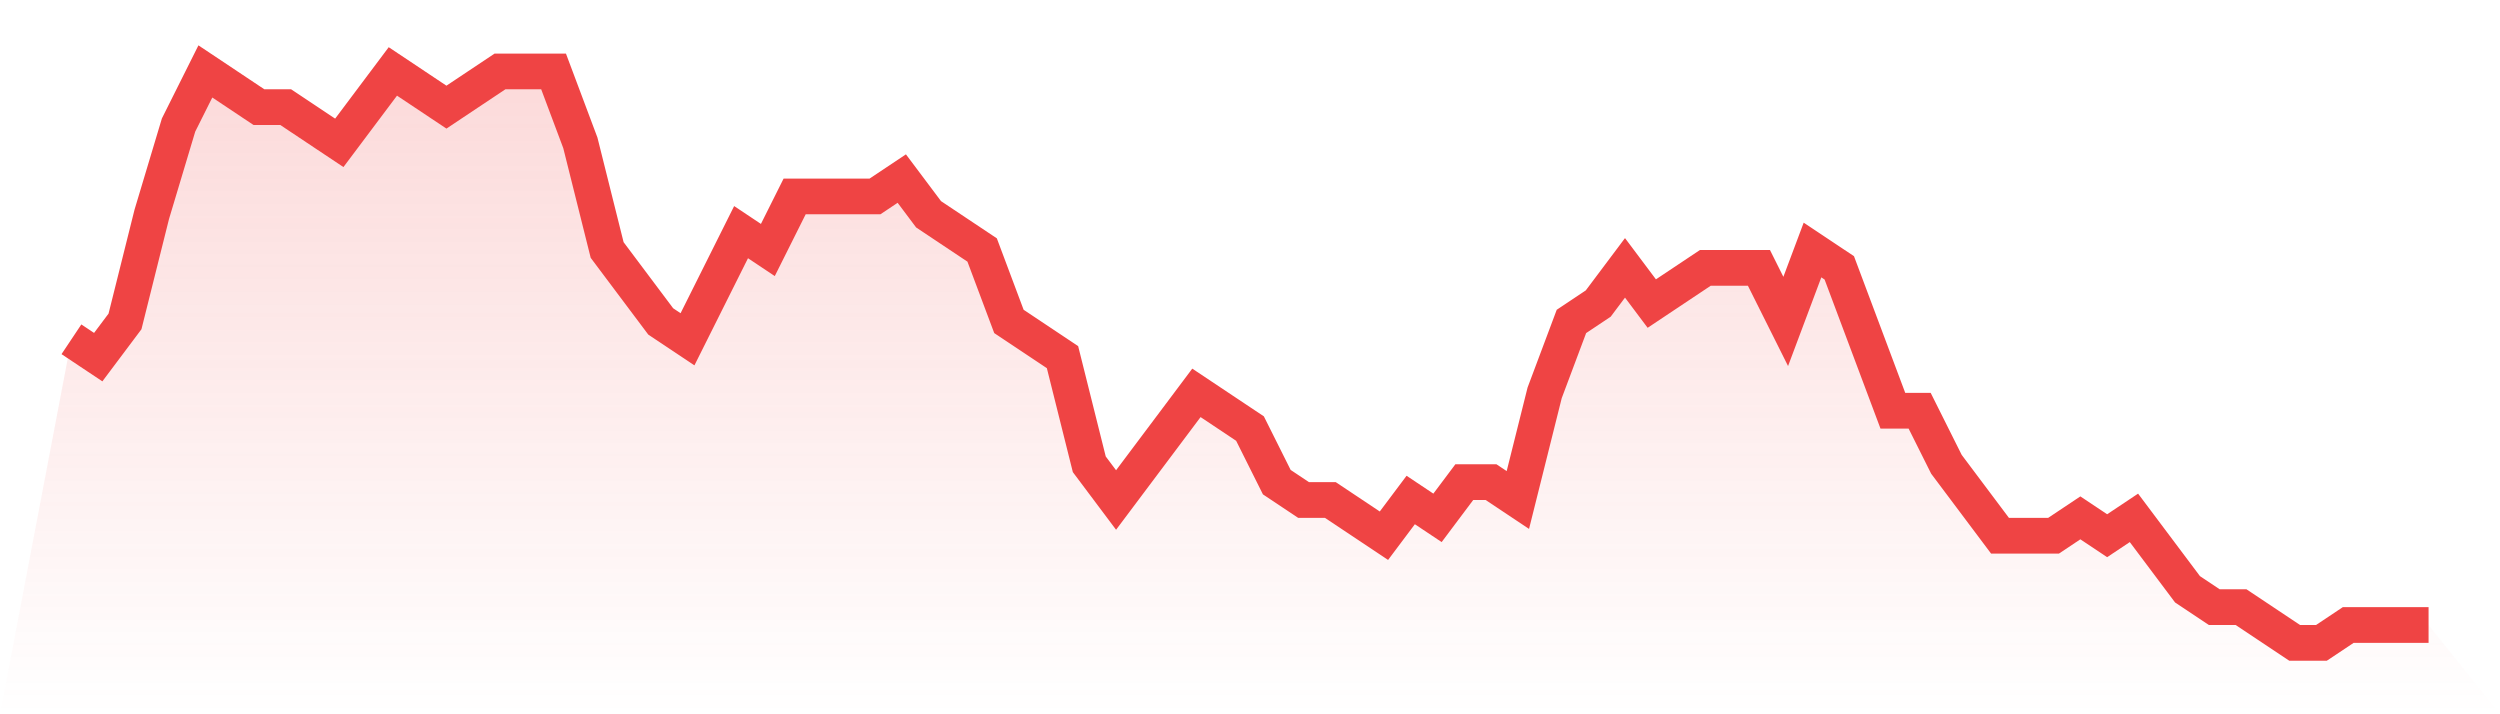
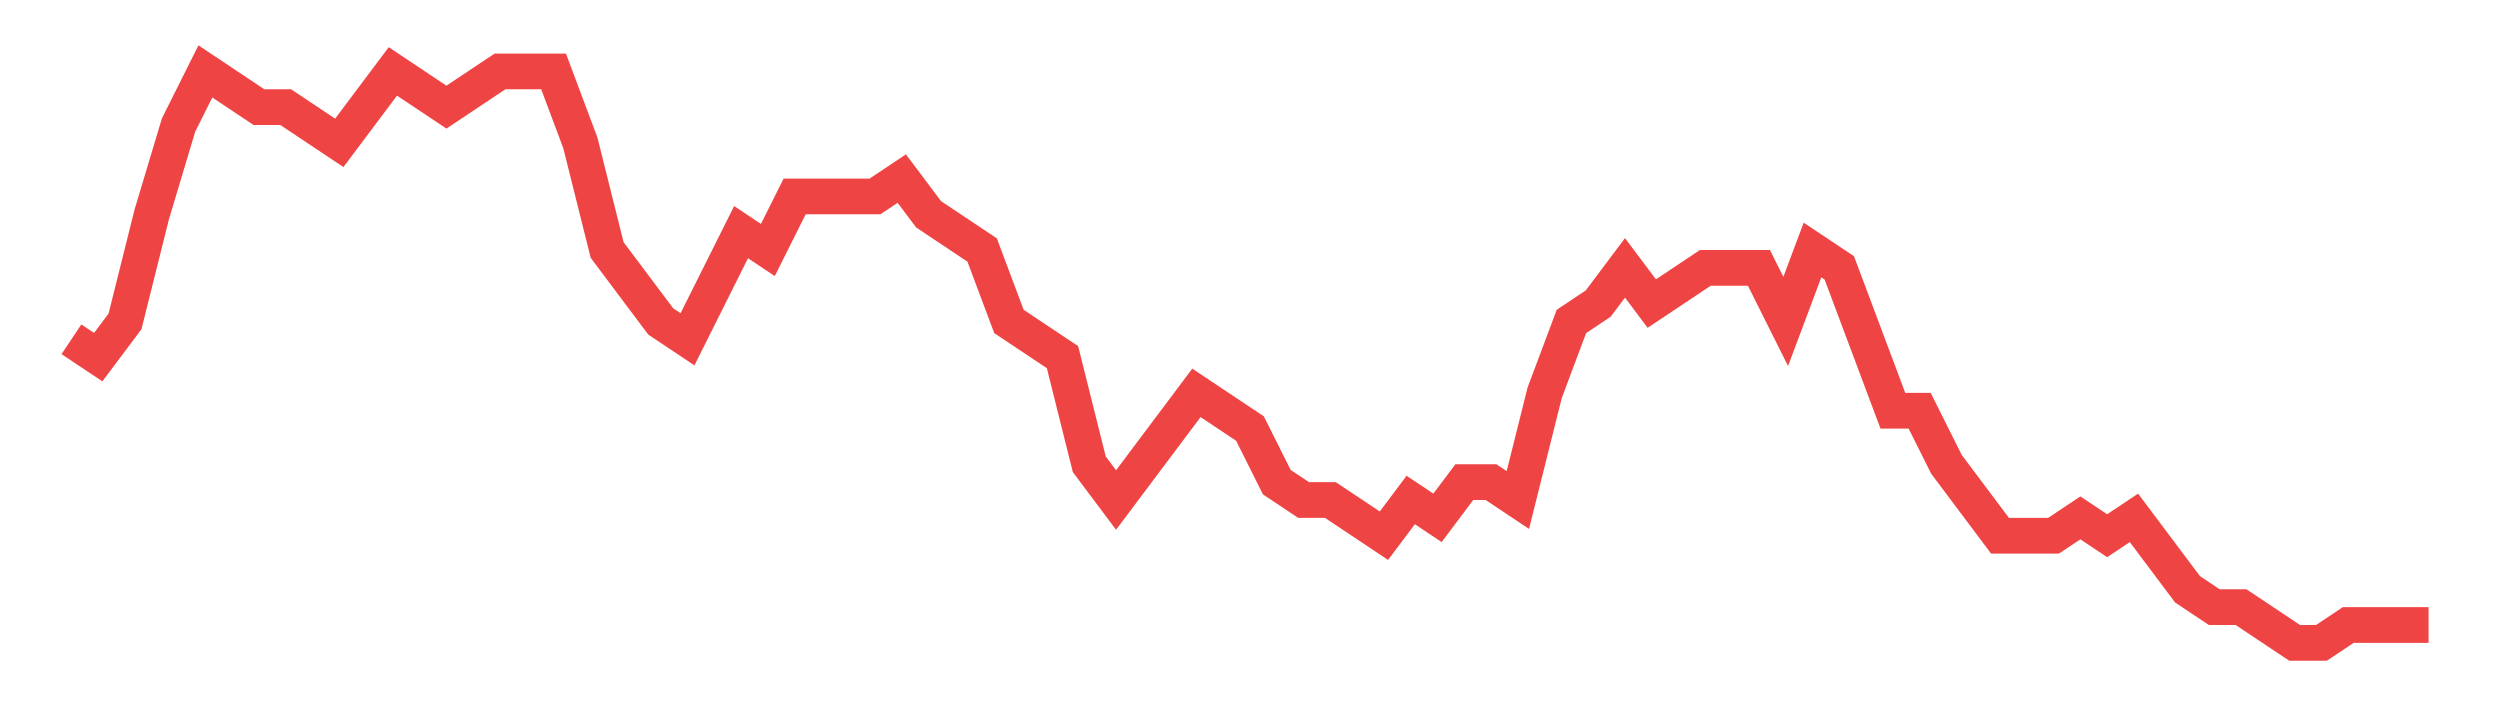
<svg xmlns="http://www.w3.org/2000/svg" viewBox="0 0 140 40">
  <defs>
    <linearGradient id="gradient" x1="0" x2="0" y1="0" y2="1">
      <stop offset="0%" stop-color="#ef4444" stop-opacity="0.2" />
      <stop offset="100%" stop-color="#ef4444" stop-opacity="0" />
    </linearGradient>
  </defs>
-   <path d="M4,19 L4,19 L5.5,20 L7,18 L8.5,12 L10,7 L11.5,4 L13,5 L14.5,6 L16,6 L17.5,7 L19,8 L20.5,6 L22,4 L23.5,5 L25,6 L26.5,5 L28,4 L29.5,4 L31,4 L32.5,8 L34,14 L35.5,16 L37,18 L38.5,19 L40,16 L41.5,13 L43,14 L44.5,11 L46,11 L47.5,11 L49,11 L50.5,10 L52,12 L53.5,13 L55,14 L56.5,18 L58,19 L59.5,20 L61,26 L62.5,28 L64,26 L65.5,24 L67,22 L68.5,23 L70,24 L71.5,27 L73,28 L74.5,28 L76,29 L77.5,30 L79,28 L80.5,29 L82,27 L83.5,27 L85,28 L86.5,22 L88,18 L89.5,17 L91,15 L92.5,17 L94,16 L95.5,15 L97,15 L98.5,15 L100,18 L101.5,14 L103,15 L104.5,19 L106,23 L107.5,23 L109,26 L110.5,28 L112,30 L113.5,30 L115,30 L116.5,29 L118,30 L119.5,29 L121,31 L122.5,33 L124,34 L125.5,34 L127,35 L128.5,36 L130,36 L131.5,35 L133,35 L134.5,35 L136,35 L140,40 L0,40 z" fill="url(#gradient)" />
  <path d="M4,19 L4,19 L5.5,20 L7,18 L8.5,12 L10,7 L11.5,4 L13,5 L14.5,6 L16,6 L17.5,7 L19,8 L20.5,6 L22,4 L23.5,5 L25,6 L26.5,5 L28,4 L29.5,4 L31,4 L32.5,8 L34,14 L35.5,16 L37,18 L38.5,19 L40,16 L41.5,13 L43,14 L44.5,11 L46,11 L47.5,11 L49,11 L50.5,10 L52,12 L53.5,13 L55,14 L56.5,18 L58,19 L59.5,20 L61,26 L62.5,28 L64,26 L65.5,24 L67,22 L68.5,23 L70,24 L71.5,27 L73,28 L74.5,28 L76,29 L77.5,30 L79,28 L80.5,29 L82,27 L83.5,27 L85,28 L86.5,22 L88,18 L89.5,17 L91,15 L92.5,17 L94,16 L95.5,15 L97,15 L98.5,15 L100,18 L101.5,14 L103,15 L104.5,19 L106,23 L107.5,23 L109,26 L110.5,28 L112,30 L113.5,30 L115,30 L116.5,29 L118,30 L119.5,29 L121,31 L122.5,33 L124,34 L125.5,34 L127,35 L128.5,36 L130,36 L131.5,35 L133,35 L134.5,35 L136,35" fill="none" stroke="#ef4444" stroke-width="2" />
</svg>